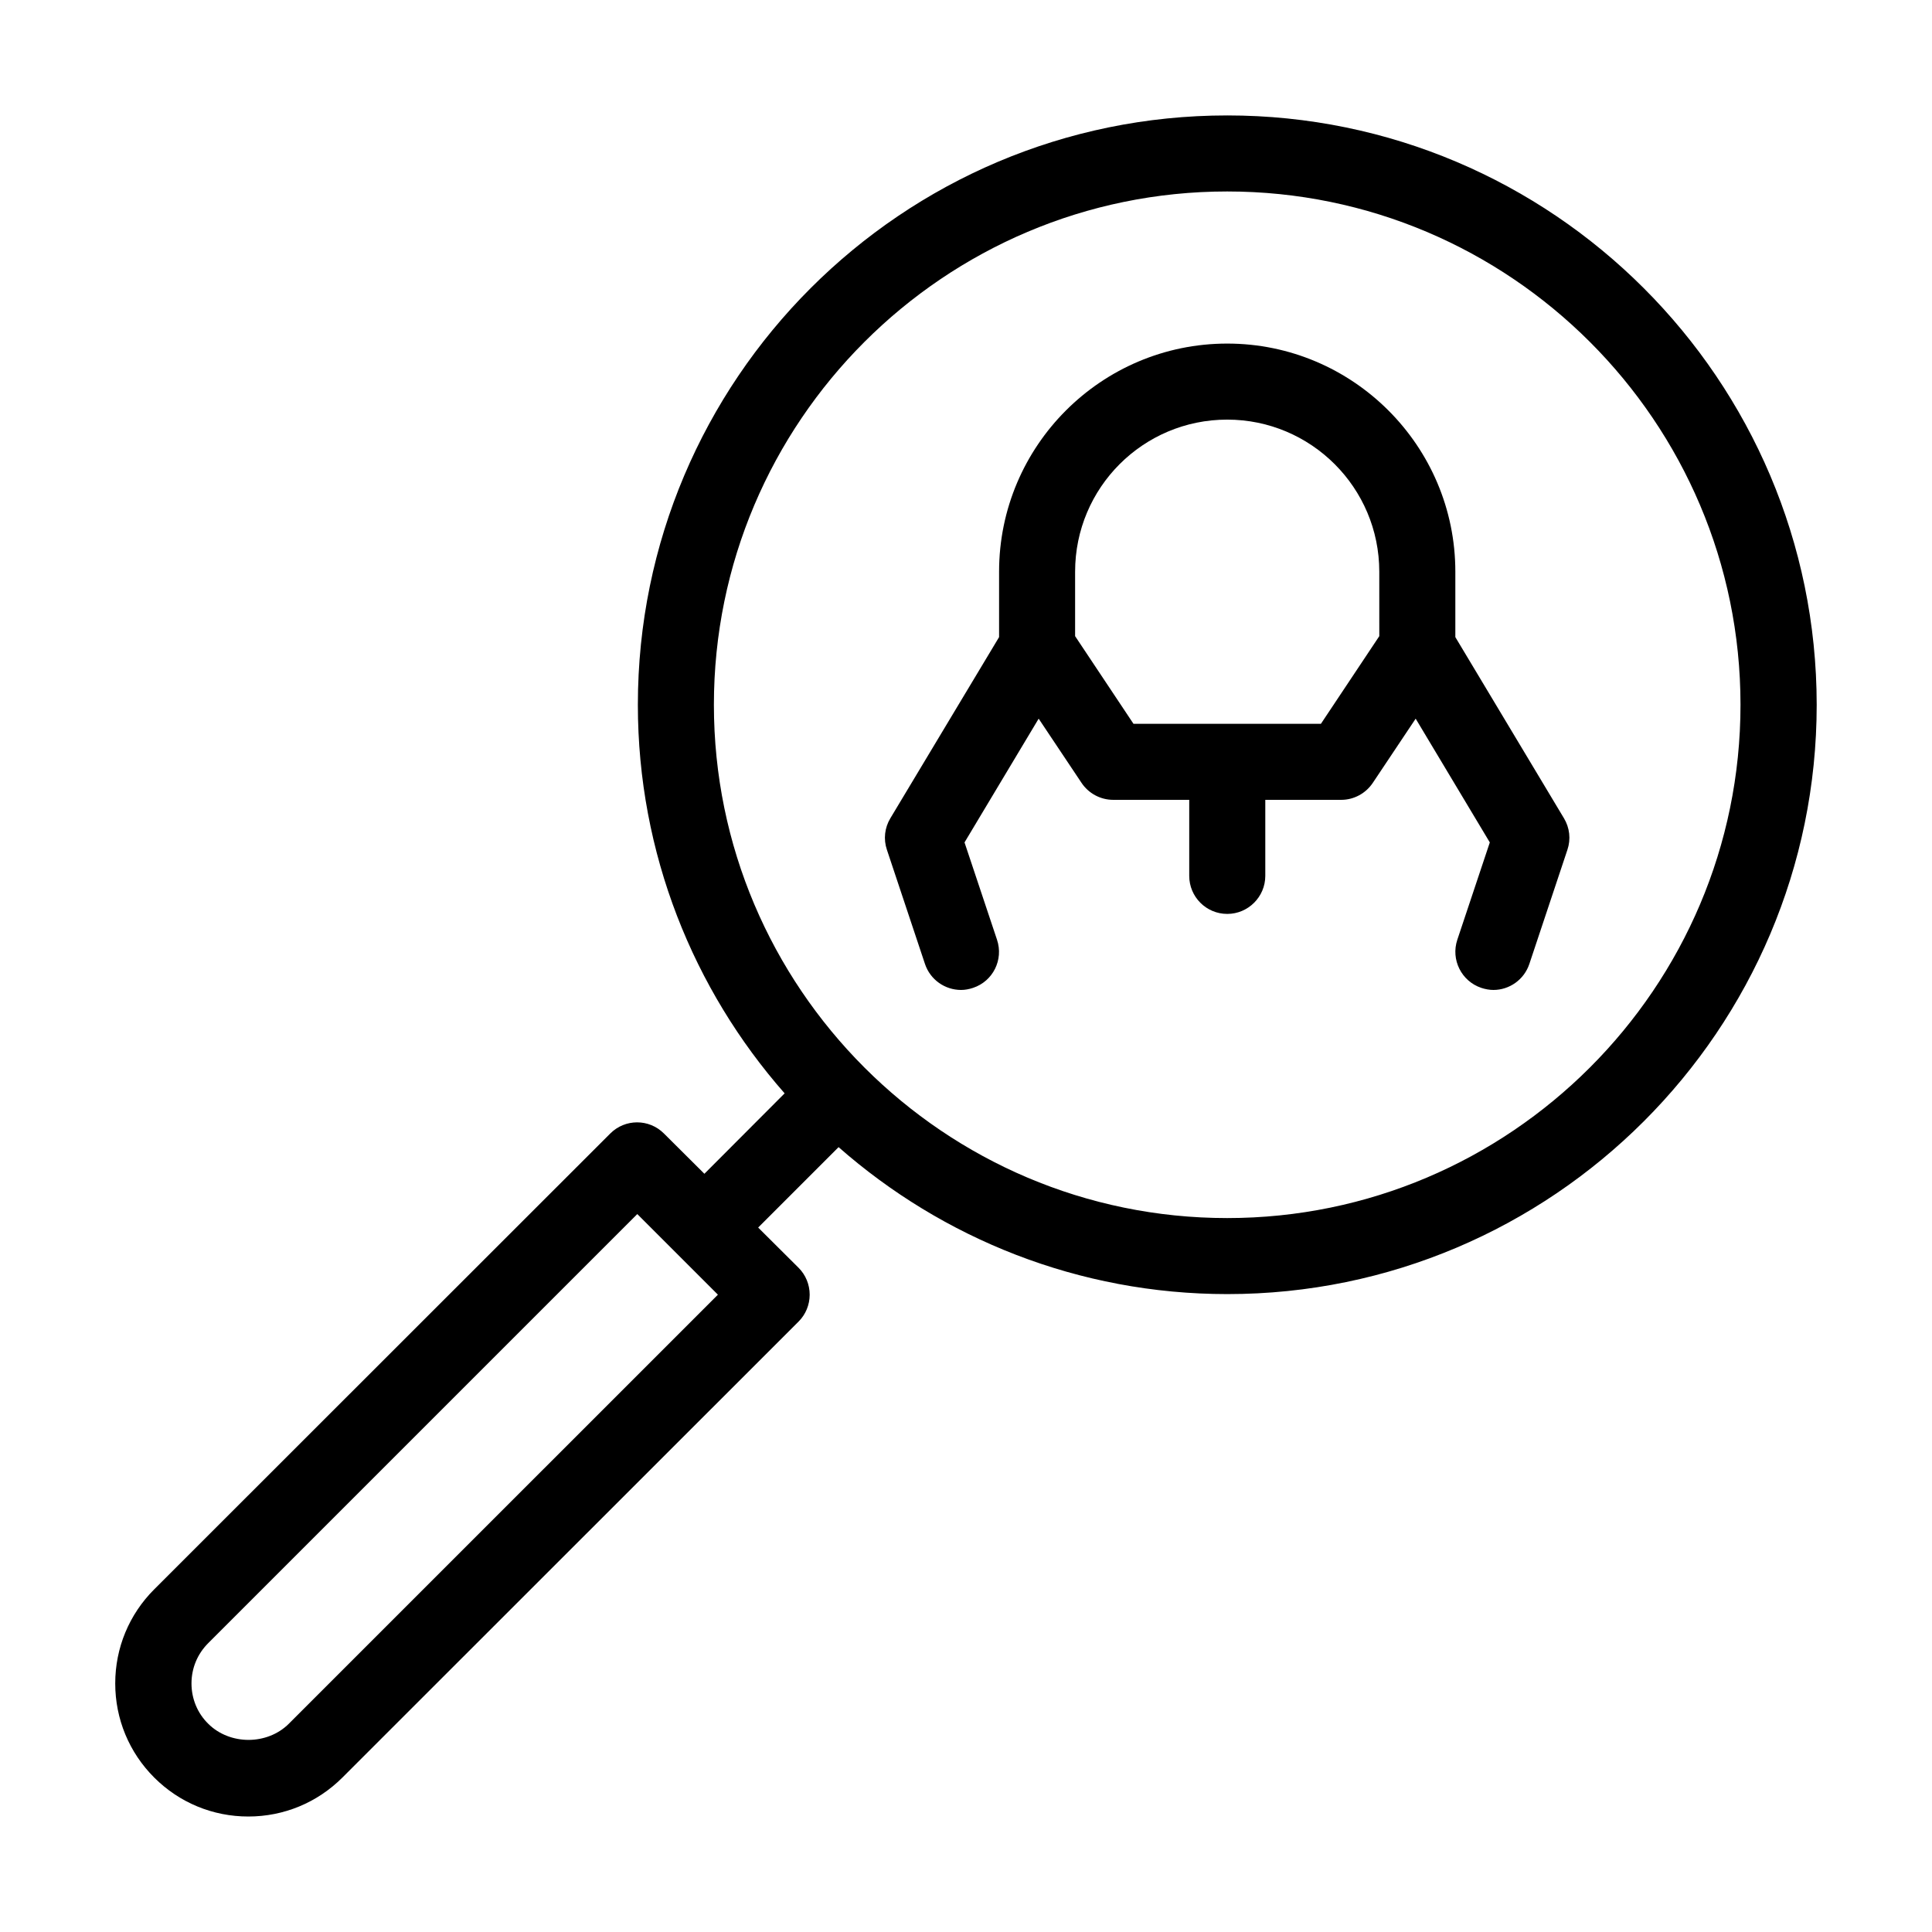
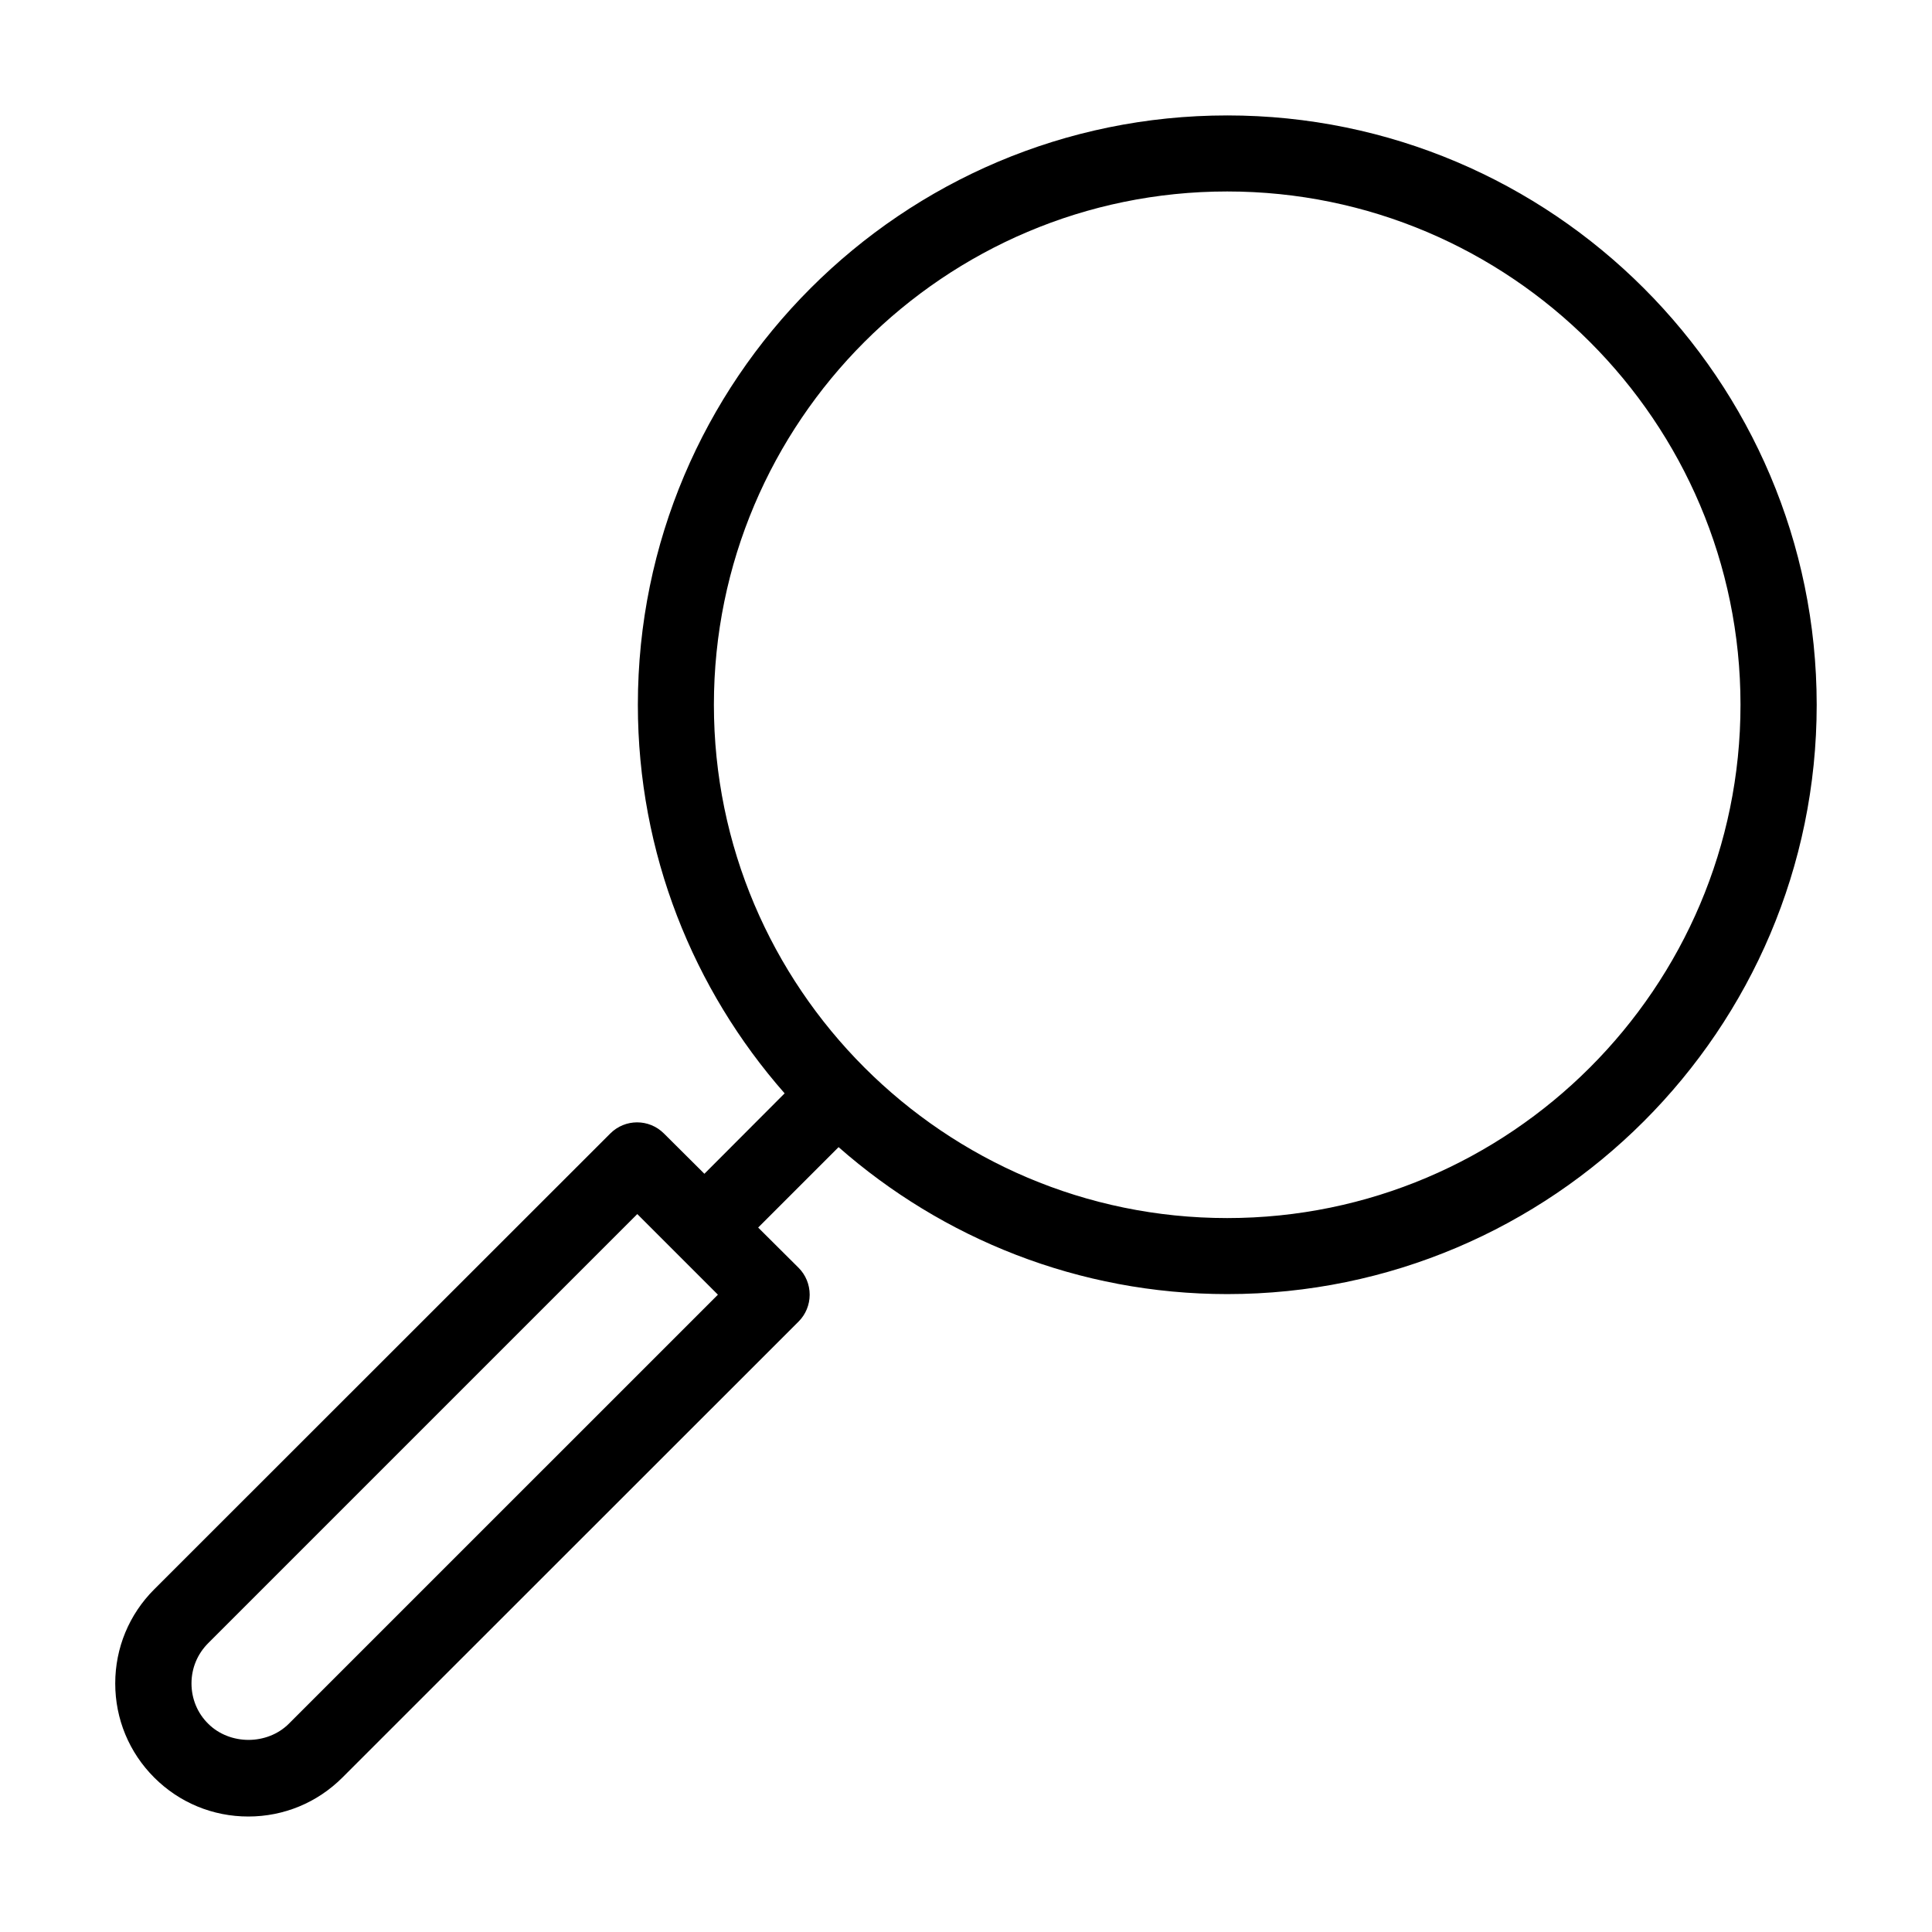
<svg xmlns="http://www.w3.org/2000/svg" fill="#000000" width="800px" height="800px" version="1.1" viewBox="144 144 512 512">
  <g>
    <path d="m469.22 174.59c-86.152 0-156.18 70.031-156.18 156.18 0 39.398 14.711 75.469 38.895 102.98l-21.262 21.312-10.73-10.68c-3.93-3.93-10.277-3.93-14.207 0l-120.87 120.81c-6.648 6.648-10.328 15.516-10.328 24.938s3.68 18.289 10.328 24.938c6.648 6.648 15.516 10.328 24.938 10.328s18.289-3.68 24.938-10.328l120.91-120.86c1.863-1.863 2.922-4.434 2.922-7.106s-1.059-5.238-2.922-7.106l-10.73-10.68 21.312-21.312c27.508 24.184 63.582 38.945 103.03 38.945 86.102 0 156.18-70.078 156.18-156.18-0.047-86.148-70.074-156.18-156.23-156.18zm-248.68 426.22c-2.82 2.82-6.75 4.281-10.68 4.281-3.93 0-7.859-1.461-10.68-4.281-2.871-2.82-4.434-6.648-4.434-10.68s1.562-7.809 4.434-10.68l113.71-113.71 21.363 21.363zm248.68-134.01c-75.016 0-136.03-61.062-136.03-136.03 0-75.016 61.012-136.03 136.03-136.03 74.969 0 136.03 61.012 136.03 136.03 0 74.965-61.062 136.03-136.03 136.03z" />
-     <path d="m529.68 312.84v-17.332c0-33.352-27.156-60.457-60.457-60.457-33.352 0-60.457 27.105-60.457 60.457v17.332l-28.816 48.012c-1.512 2.519-1.863 5.543-0.906 8.363l10.078 30.23c1.41 4.231 5.34 6.902 9.574 6.902 1.059 0 2.117-0.203 3.176-0.555 5.289-1.762 8.113-7.457 6.348-12.746l-8.613-25.797 19.648-32.797 11.336 16.977c1.863 2.82 5.039 4.535 8.414 4.535h20.152v20.152c0 5.543 4.484 10.078 10.078 10.078 5.543 0 10.078-4.535 10.078-10.078v-20.152h20.152c3.324 0 6.5-1.715 8.363-4.535l11.336-16.977 19.648 32.797-8.613 25.797c-1.762 5.289 1.109 10.984 6.348 12.746 1.059 0.352 2.168 0.555 3.223 0.555 4.18 0 8.113-2.672 9.523-6.902l10.078-30.23c0.957-2.82 0.605-5.844-0.906-8.363zm-20.152-0.254-15.469 23.227h-49.676l-15.469-23.227v-17.078c0-22.27 18.035-40.305 40.305-40.305 22.219 0 40.305 18.035 40.305 40.305z" />
  </g>
</svg>